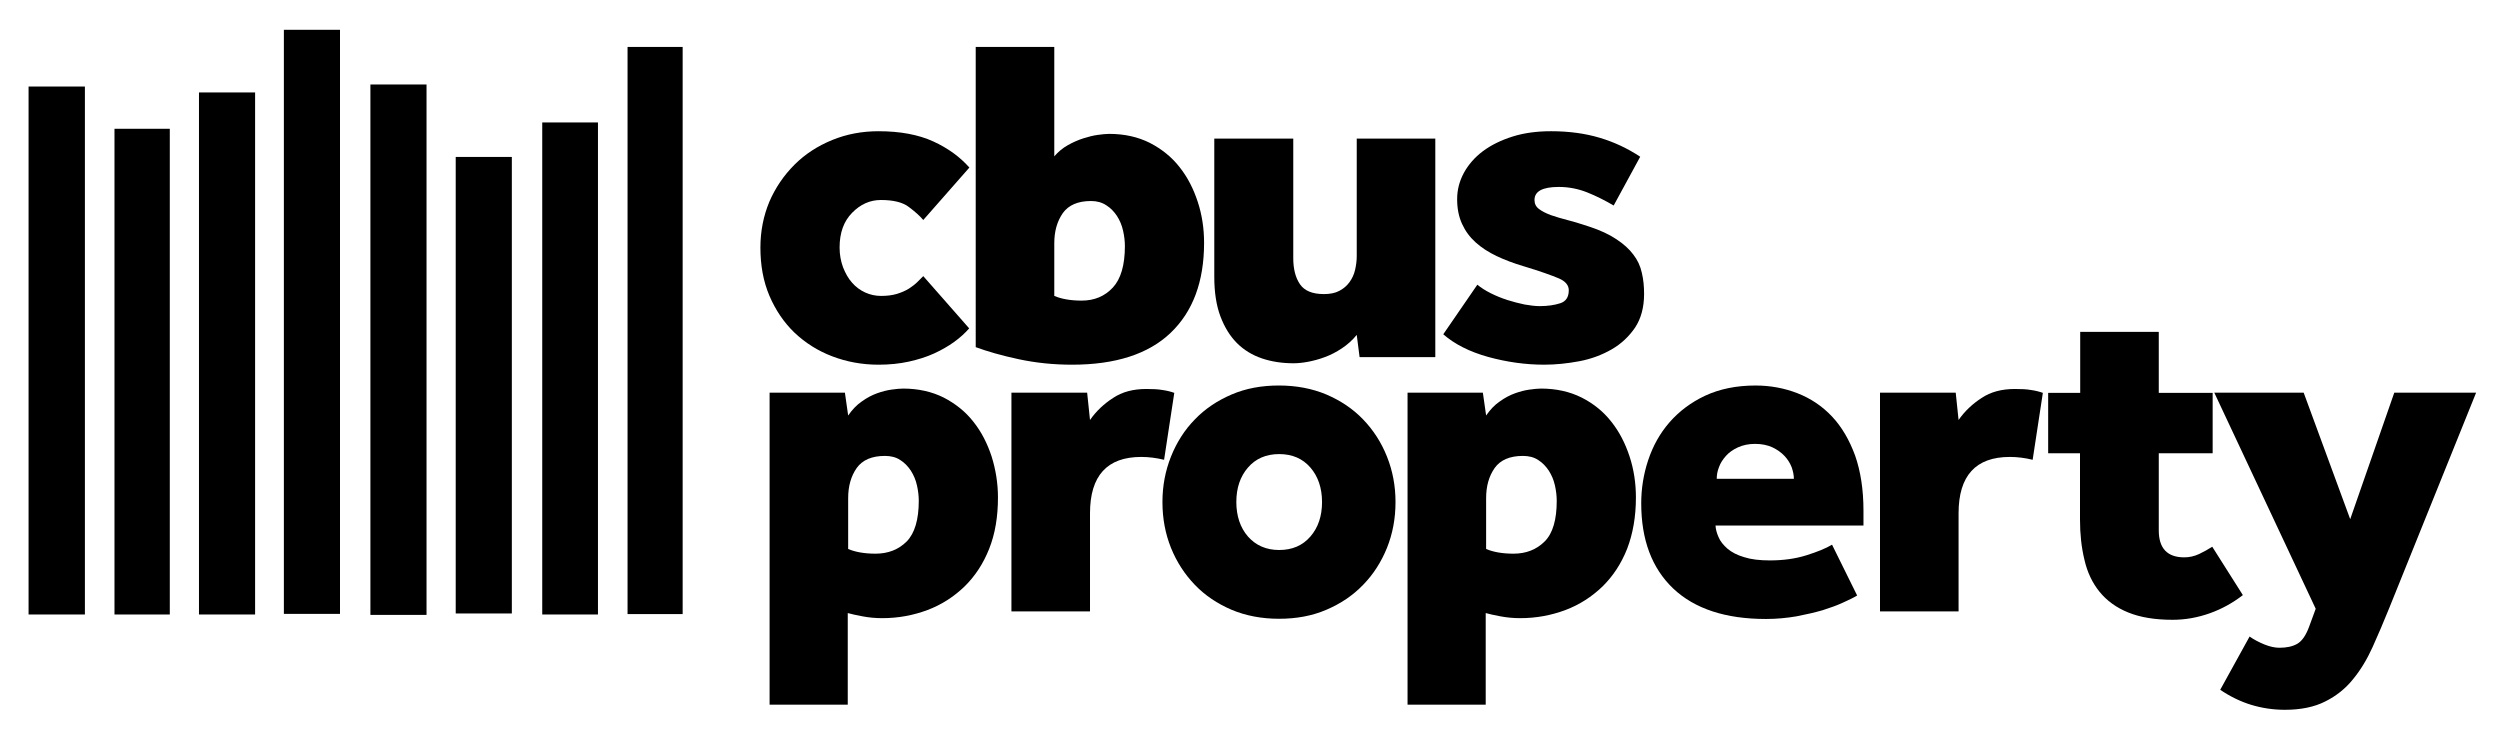
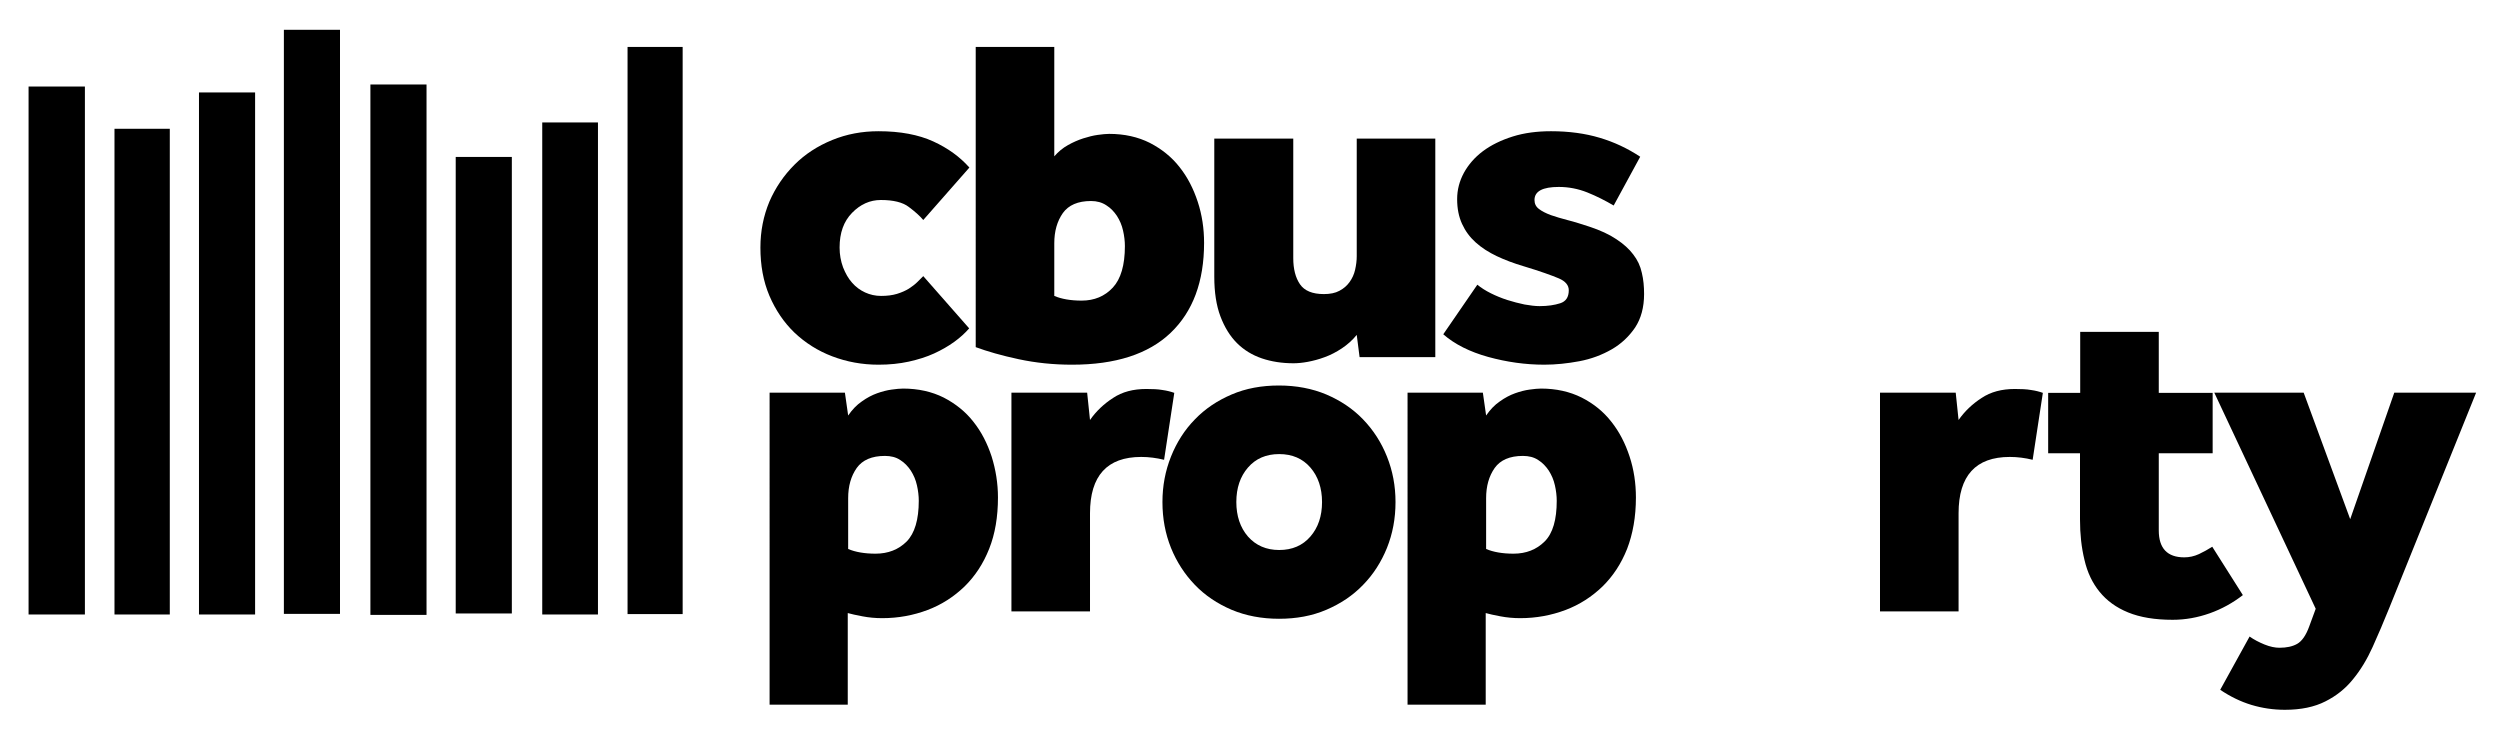
<svg xmlns="http://www.w3.org/2000/svg" xmlns:xlink="http://www.w3.org/1999/xlink" version="1.1" id="Layer_1" x="0px" y="0px" viewBox="0 0 1225 358.8" style="enable-background:new 0 0 1225 358.8;" xml:space="preserve">
  <style type="text/css">
	.st0{clip-path:url(#SVGID_00000035512593437051693900000015436746139663632780_);}
</style>
  <rect x="56.1" y="63.1" width="27.1" height="238" />
  <polygon points="14,42.4 14,301.1 41.6,301.1 41.6,188.8 41.6,42.4 " />
  <rect x="139.1" y="14.6" width="27.5" height="286.2" />
  <rect x="97.5" y="45.3" width="27.5" height="255.8" />
  <rect x="223.3" y="76.9" width="27.5" height="223.7" />
  <rect x="181.5" y="41.4" width="27.5" height="259.9" />
  <rect x="265.7" y="60" width="27.3" height="241.1" />
  <polygon points="307.5,23 307.5,300.9 333.6,300.9 334.5,300.9 334.5,23 " />
  <g>
    <defs>
      <rect id="SVGID_1_" x="14" y="14.6" width="1199.3" height="333.3" />
    </defs>
    <clipPath id="SVGID_00000014622032011100366210000005470422590673556392_">
      <use xlink:href="#SVGID_1_" style="overflow:visible;" />
    </clipPath>
    <path style="clip-path:url(#SVGID_00000014622032011100366210000005470422590673556392_);" d="M474.9,160.9c-2,2.3-4.4,4.5-7.3,6.6   c-2.9,2.1-6.2,4-9.9,5.7c-3.7,1.7-7.9,3-12.4,4c-4.6,1-9.5,1.5-14.8,1.5c-8.1,0-15.6-1.4-22.7-4.1c-7.1-2.7-13.2-6.6-18.5-11.6   c-5.2-5-9.3-11.1-12.3-18.1c-3-7.1-4.4-14.9-4.4-23.6c0-8.1,1.5-15.5,4.4-22.5c3-6.9,7.1-12.9,12.3-18.1   c5.2-5.2,11.4-9.2,18.5-12.1c7.1-2.9,14.6-4.3,22.7-4.3c10.6,0,19.6,1.7,26.8,5c7.2,3.3,13.1,7.6,17.7,12.8l-22.6,25.7   c-1.7-2-4-4.1-7.1-6.4c-3-2.3-7.6-3.4-13.7-3.4c-5.3,0-10,2.1-14.1,6.3c-4.1,4.2-6.1,9.8-6.1,17c0,3.5,0.6,6.7,1.7,9.7   c1.2,3,2.6,5.5,4.4,7.5c1.8,2.1,4,3.7,6.4,4.8c2.4,1.1,5,1.7,7.8,1.7c2.9,0,5.5-0.3,7.8-1s4.3-1.6,5.9-2.6c1.7-1.1,3.1-2.2,4.2-3.3   c1.1-1.1,2.1-2.1,2.8-2.8L474.9,160.9z" />
    <path style="clip-path:url(#SVGID_00000014622032011100366210000005470422590673556392_);" d="M516.6,145c3.5,1.5,8,2.3,13.4,2.3   c6.2,0,11.3-2.1,15.3-6.4c3.9-4.2,5.9-11,5.9-20.3c0-2.4-0.3-5-0.9-7.6c-0.6-2.7-1.6-5-3-7.2c-1.4-2.1-3.1-3.9-5.2-5.2   c-2.1-1.4-4.6-2.1-7.5-2.1c-6.4,0-11,2-13.8,5.9c-2.8,4-4.2,8.9-4.2,14.8V145z M478.1,23h38.5v53.6c2-2.3,4.2-4.1,6.7-5.5   c2.5-1.4,5-2.5,7.5-3.3c2.5-0.8,4.9-1.4,7.1-1.7c2.2-0.3,4.1-0.5,5.6-0.5c7.5,0,14.1,1.5,19.9,4.4c5.8,3,10.7,6.9,14.6,11.9   c3.9,4.9,6.8,10.6,8.9,17c2.1,6.4,3.1,13.1,3.1,20.1c0,19-5.5,33.7-16.4,44.1c-10.9,10.4-27,15.6-48.3,15.6   c-9.1,0-17.8-0.9-26.2-2.7c-8.4-1.8-15.3-3.8-21-5.9V23z" />
    <path style="clip-path:url(#SVGID_00000014622032011100366210000005470422590673556392_);" d="M595.2,67.9h38.5v58.6   c0,5.3,1.1,9.6,3.3,12.8c2.2,3.2,6.1,4.8,11.7,4.8c3,0,5.6-0.5,7.6-1.6c2.1-1.1,3.7-2.5,5-4.3c1.3-1.8,2.2-3.8,2.7-6   c0.5-2.2,0.8-4.4,0.8-6.7V67.9h38.5V175h-37.1l-1.4-10.9c-2.1,2.6-4.6,4.8-7.3,6.6s-5.6,3.3-8.4,4.3c-2.9,1.1-5.7,1.8-8.3,2.3   c-2.7,0.5-5,0.7-7,0.7c-5.6,0-10.8-0.8-15.5-2.4c-4.7-1.6-8.8-4.1-12.2-7.5c-3.4-3.4-6.1-7.8-8.1-13.1s-3-11.8-3-19.4V67.9z" />
    <path style="clip-path:url(#SVGID_00000014622032011100366210000005470422590673556392_);" d="M723.9,139.5c1.8,1.5,4,2.9,6.6,4.2   c2.6,1.3,5.3,2.4,8.1,3.3c2.8,0.9,5.6,1.6,8.4,2.2c2.8,0.5,5.3,0.8,7.4,0.8c4,0,7.3-0.5,10.1-1.4c2.8-0.9,4.2-3,4.2-6.4   c0-2.4-1.6-4.4-4.9-5.8c-3.3-1.4-9.1-3.5-17.4-6c-4.7-1.4-9-3-13-4.9c-4-1.9-7.4-4.1-10.3-6.7c-2.9-2.6-5.1-5.6-6.7-9.1   c-1.6-3.5-2.4-7.5-2.4-12.1c0-4.6,1.1-8.8,3.3-12.9c2.2-4,5.3-7.6,9.3-10.6c4-3,8.9-5.4,14.6-7.2c5.7-1.8,12-2.6,18.8-2.6   c8.8,0,16.8,1.1,23.8,3.2c7.1,2.1,13.7,5.2,19.9,9.3l-13,23.9c-4.1-2.4-8.4-4.6-12.9-6.4c-4.5-1.8-9.2-2.7-14-2.7   c-7.9,0-11.9,2.1-11.9,6.4c0,1.8,0.7,3.3,2.2,4.4c1.4,1.1,3.4,2.1,5.8,3c2.4,0.8,5.2,1.7,8.4,2.5c3.2,0.8,6.6,1.9,10.3,3.1   c5.5,1.8,10,3.9,13.4,6.2c3.5,2.3,6.3,4.8,8.3,7.5c2.1,2.7,3.5,5.7,4.2,9c0.8,3.3,1.1,6.7,1.1,10.4c0,6.5-1.5,12-4.4,16.4   c-3,4.4-6.8,8-11.5,10.7c-4.7,2.7-10,4.7-15.8,5.8c-5.9,1.1-11.6,1.7-17.2,1.7c-9.3,0-18.4-1.3-27.5-3.8c-9-2.5-16.4-6.2-22-11.1   L723.9,139.5z" />
    <path style="clip-path:url(#SVGID_00000014622032011100366210000005470422590673556392_);" d="M415.6,269c3.5,1.5,8,2.3,13.4,2.3   c6.2,0,11.3-2,15.3-6c3.9-4,5.9-10.7,5.9-19.9c0-2.4-0.3-5-0.9-7.6c-0.6-2.7-1.6-5-3-7.2c-1.4-2.1-3.1-3.9-5.2-5.2   c-2.1-1.4-4.6-2-7.5-2c-6.4,0-11,2-13.8,5.9c-2.8,4-4.2,8.9-4.2,14.8V269z M377.1,192.4H414l1.6,11.2c2-2.9,4.2-5.2,6.7-6.9   c2.5-1.8,5-3.1,7.5-4c2.5-0.9,4.9-1.5,7.1-1.8c2.2-0.3,4.1-0.5,5.6-0.5c7.4,0,14.1,1.5,19.9,4.4c5.8,3,10.7,6.9,14.6,11.9   c3.9,4.9,6.8,10.6,8.9,17c2,6.4,3.1,13.1,3.1,20.1c0,9.4-1.4,17.8-4.3,25.1c-2.9,7.3-6.9,13.4-12.1,18.5c-5.2,5-11.2,8.9-18.1,11.5   c-6.9,2.6-14.3,4-22.2,4c-3.4,0-6.6-0.3-9.7-0.9c-3.1-0.6-5.5-1.1-7.2-1.6v44.9h-38.3V192.4z" />
    <path style="clip-path:url(#SVGID_00000014622032011100366210000005470422590673556392_);" d="M495.6,192.4h37.1l1.4,13.4   c3-4.3,6.8-7.9,11.3-10.8c4.5-3,9.9-4.4,16.3-4.4c3,0,5.7,0.1,7.9,0.5c2.2,0.3,4.1,0.8,5.8,1.4l-5,32.8c-3.7-0.9-7.4-1.4-11.2-1.4   c-16.7,0-25.1,9.2-25.1,27.6v48.1h-38.5V192.4z" />
    <path style="clip-path:url(#SVGID_00000014622032011100366210000005470422590673556392_);" d="M626.8,269.5   c6.4,0,11.5-2.2,15.3-6.6c3.8-4.4,5.7-10,5.7-16.9c0-6.8-1.9-12.5-5.7-16.9c-3.8-4.4-8.9-6.6-15.3-6.6c-6.4,0-11.5,2.2-15.3,6.6   c-3.8,4.4-5.7,10-5.7,16.9c0,6.8,1.9,12.5,5.7,16.9C615.4,267.3,620.5,269.5,626.8,269.5 M569.6,246c0-7.9,1.4-15.3,4.2-22.3   c2.8-7,6.7-13.1,11.7-18.2c5-5.2,11-9.2,18-12.2c7-3,14.7-4.4,23.2-4.4c8.5,0,16.3,1.5,23.2,4.4c7,3,13,7,18,12.2   c5,5.2,8.9,11.2,11.7,18.2c2.8,7,4.2,14.4,4.2,22.3c0,8.1-1.4,15.5-4.2,22.5c-2.8,6.9-6.7,13-11.7,18.1c-5,5.2-11,9.2-18,12.2   c-7,3-14.7,4.4-23.2,4.4c-8.5,0-16.3-1.5-23.2-4.4c-7-3-13-7-18-12.2c-5-5.2-8.9-11.2-11.7-18.1C571,261.5,569.6,254.1,569.6,246" />
    <path style="clip-path:url(#SVGID_00000014622032011100366210000005470422590673556392_);" d="M728.2,269c3.5,1.5,8,2.3,13.4,2.3   c6.2,0,11.3-2,15.3-6c4-4,5.9-10.7,5.9-19.9c0-2.4-0.3-5-0.9-7.6c-0.6-2.7-1.6-5-3-7.2c-1.4-2.1-3.1-3.9-5.2-5.2   c-2.1-1.4-4.6-2-7.5-2c-6.4,0-11,2-13.8,5.9c-2.8,4-4.2,8.9-4.2,14.8V269z M689.7,192.4h36.9l1.6,11.2c2-2.9,4.2-5.2,6.7-6.9   c2.5-1.8,5-3.1,7.5-4c2.5-0.9,4.9-1.5,7.1-1.8c2.2-0.3,4.1-0.5,5.6-0.5c7.4,0,14.1,1.5,19.9,4.4c5.9,3,10.7,6.9,14.6,11.9   c3.9,4.9,6.8,10.6,8.9,17c2.1,6.4,3.1,13.1,3.1,20.1c0,9.4-1.5,17.8-4.3,25.1c-2.9,7.3-6.9,13.4-12.1,18.5   c-5.2,5-11.2,8.9-18.1,11.5c-6.9,2.6-14.3,4-22.2,4c-3.3,0-6.6-0.3-9.7-0.9c-3.1-0.6-5.5-1.1-7.2-1.6v44.9h-38.3V192.4z" />
-     <path style="clip-path:url(#SVGID_00000014622032011100366210000005470422590673556392_);" d="M879,234.6c0-1.8-0.4-3.7-1.1-5.7   c-0.8-2-1.9-3.8-3.5-5.5c-1.6-1.7-3.6-3.1-5.9-4.2c-2.4-1.1-5.2-1.7-8.5-1.7c-3.2,0-6,0.6-8.4,1.7s-4.4,2.5-5.9,4.2   c-1.5,1.7-2.7,3.5-3.4,5.5c-0.8,2-1.1,3.9-1.1,5.7H879z M910,291.8c-1.8,1.1-4.1,2.2-7,3.5c-2.8,1.3-6.1,2.5-9.9,3.7   c-3.8,1.1-8.1,2.1-12.8,3c-4.7,0.8-9.7,1.3-15,1.3c-19.8,0-34.9-5-45.4-14.9c-10.5-10-15.7-23.9-15.7-41.8c0-7.1,1.1-14.2,3.4-21.1   c2.3-6.9,5.7-13.1,10.4-18.5s10.5-9.8,17.5-13.1c7.1-3.3,15.3-5,24.7-5c7.3,0,14.2,1.3,20.6,3.8c6.4,2.5,12.1,6.3,16.9,11.4   c4.8,5.1,8.5,11.5,11.3,19.1c2.7,7.7,4.1,16.7,4.1,27v7.3h-72.5c0.1,1.8,0.6,3.7,1.5,5.7c0.8,2,2.3,3.8,4.3,5.6   c2.1,1.8,4.8,3.2,8.2,4.2c3.4,1.1,7.6,1.6,12.6,1.6c6.5,0,12.5-0.8,17.9-2.5c5.4-1.7,9.6-3.4,12.6-5.2L910,291.8z" />
    <path style="clip-path:url(#SVGID_00000014622032011100366210000005470422590673556392_);" d="M921.1,192.4h37.2l1.4,13.4   c3-4.3,6.8-7.9,11.3-10.8c4.5-3,9.9-4.4,16.3-4.4c3,0,5.7,0.1,7.9,0.5c2.2,0.3,4.1,0.8,5.8,1.4l-5,32.8c-3.6-0.9-7.4-1.4-11.2-1.4   c-16.7,0-25.1,9.2-25.1,27.6v48.1h-38.5V192.4z" />
    <path style="clip-path:url(#SVGID_00000014622032011100366210000005470422590673556392_);" d="M1019.3,222.1h-15.7v-29.6h15.7   v-29.9h38.5v29.9h26.4v29.6h-26.4v37.8c0,8.8,4.2,13.2,12.5,13.2c2.4,0,4.8-0.5,7.2-1.6c2.3-1.1,4.5-2.3,6.5-3.6l15,23.7   c-4.9,3.8-10.3,6.8-16.2,8.9c-5.9,2.1-12,3.2-18.2,3.2c-8.7,0-15.9-1.2-21.8-3.6c-5.9-2.4-10.5-5.8-14-10.1   c-3.5-4.3-6-9.5-7.4-15.6c-1.5-6.1-2.2-12.7-2.2-19.8V222.1z" />
    <path style="clip-path:url(#SVGID_00000014622032011100366210000005470422590673556392_);" d="M1102.3,311.9   c2.1,1.5,4.6,2.8,7.3,3.9c2.7,1.1,5.2,1.6,7.3,1.6c3.5,0,6.4-0.6,8.7-1.9c2.3-1.3,4.3-4.1,5.9-8.5l3.2-8.7L1085,192.4h43.8l22.8,62   l21.6-62h40.1L1170.7,298c-2.7,6.7-5.4,13-8.1,19c-2.7,6-5.9,11.3-9.6,15.8c-3.7,4.6-8.2,8.2-13.6,10.9c-5.3,2.7-11.9,4.1-19.8,4.1   c-5.6,0-11.1-0.8-16.4-2.4c-5.3-1.6-10.4-4.1-15.3-7.4L1102.3,311.9z" />
  </g>
</svg>